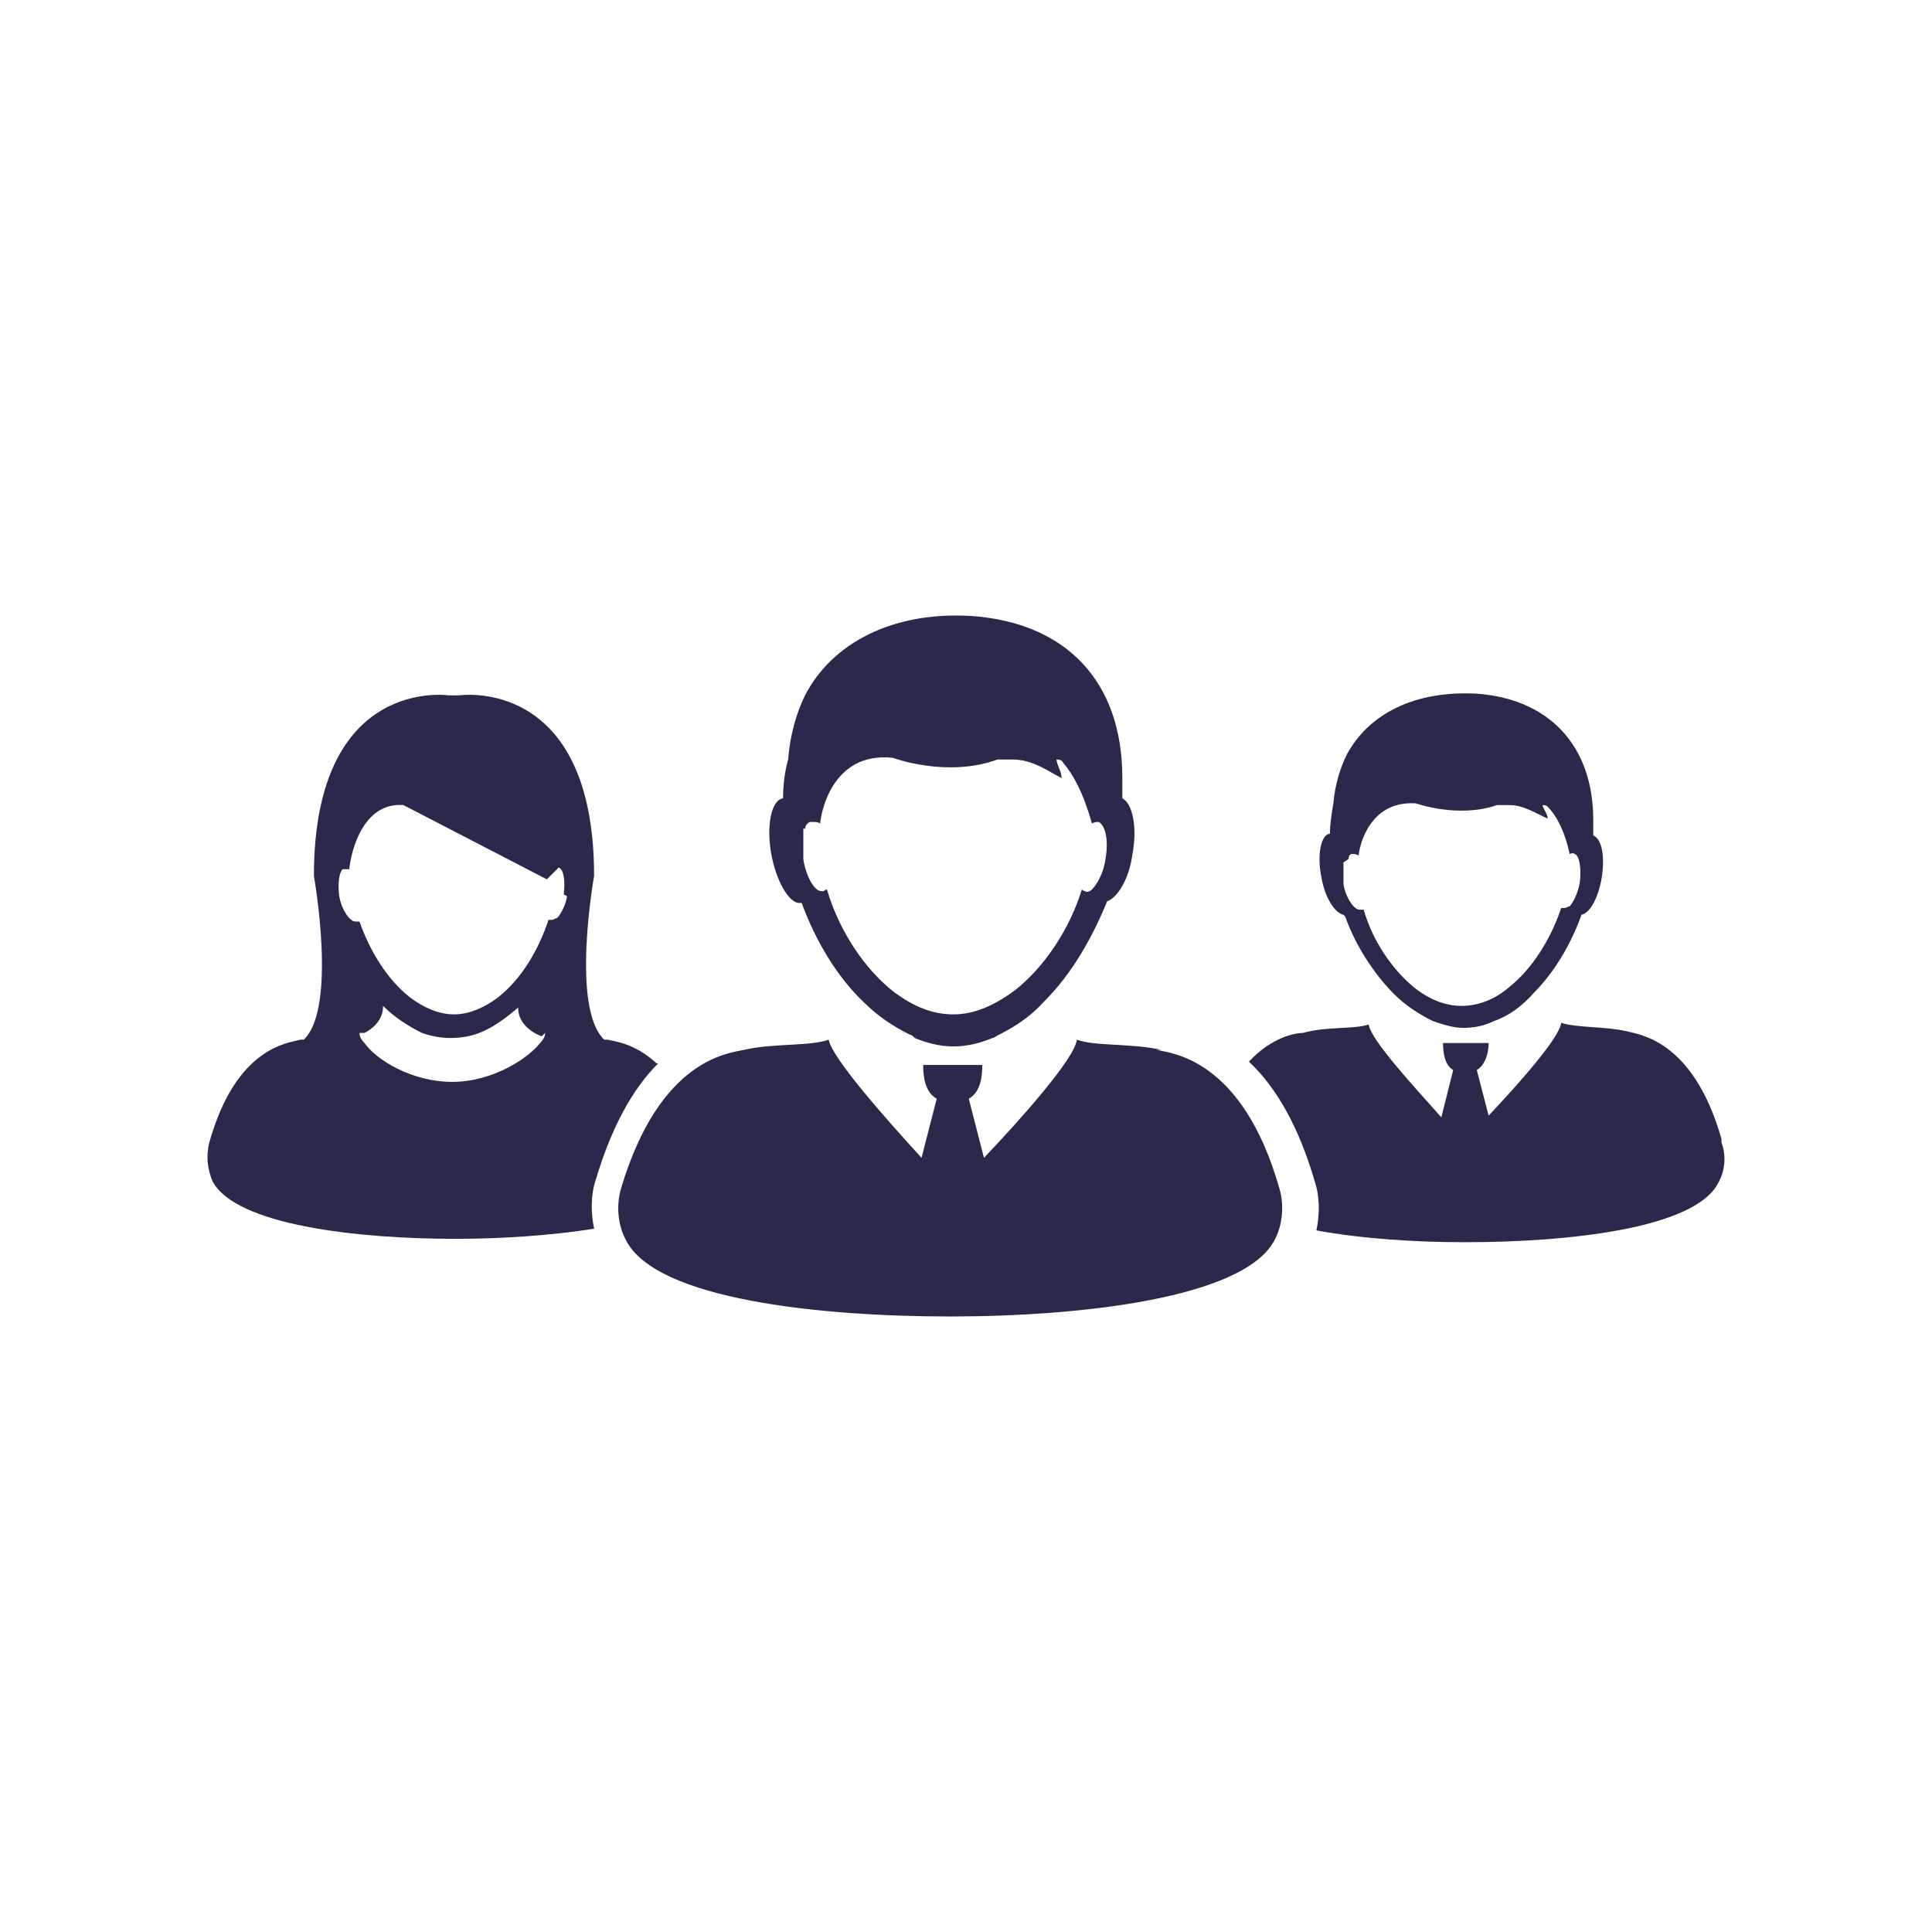
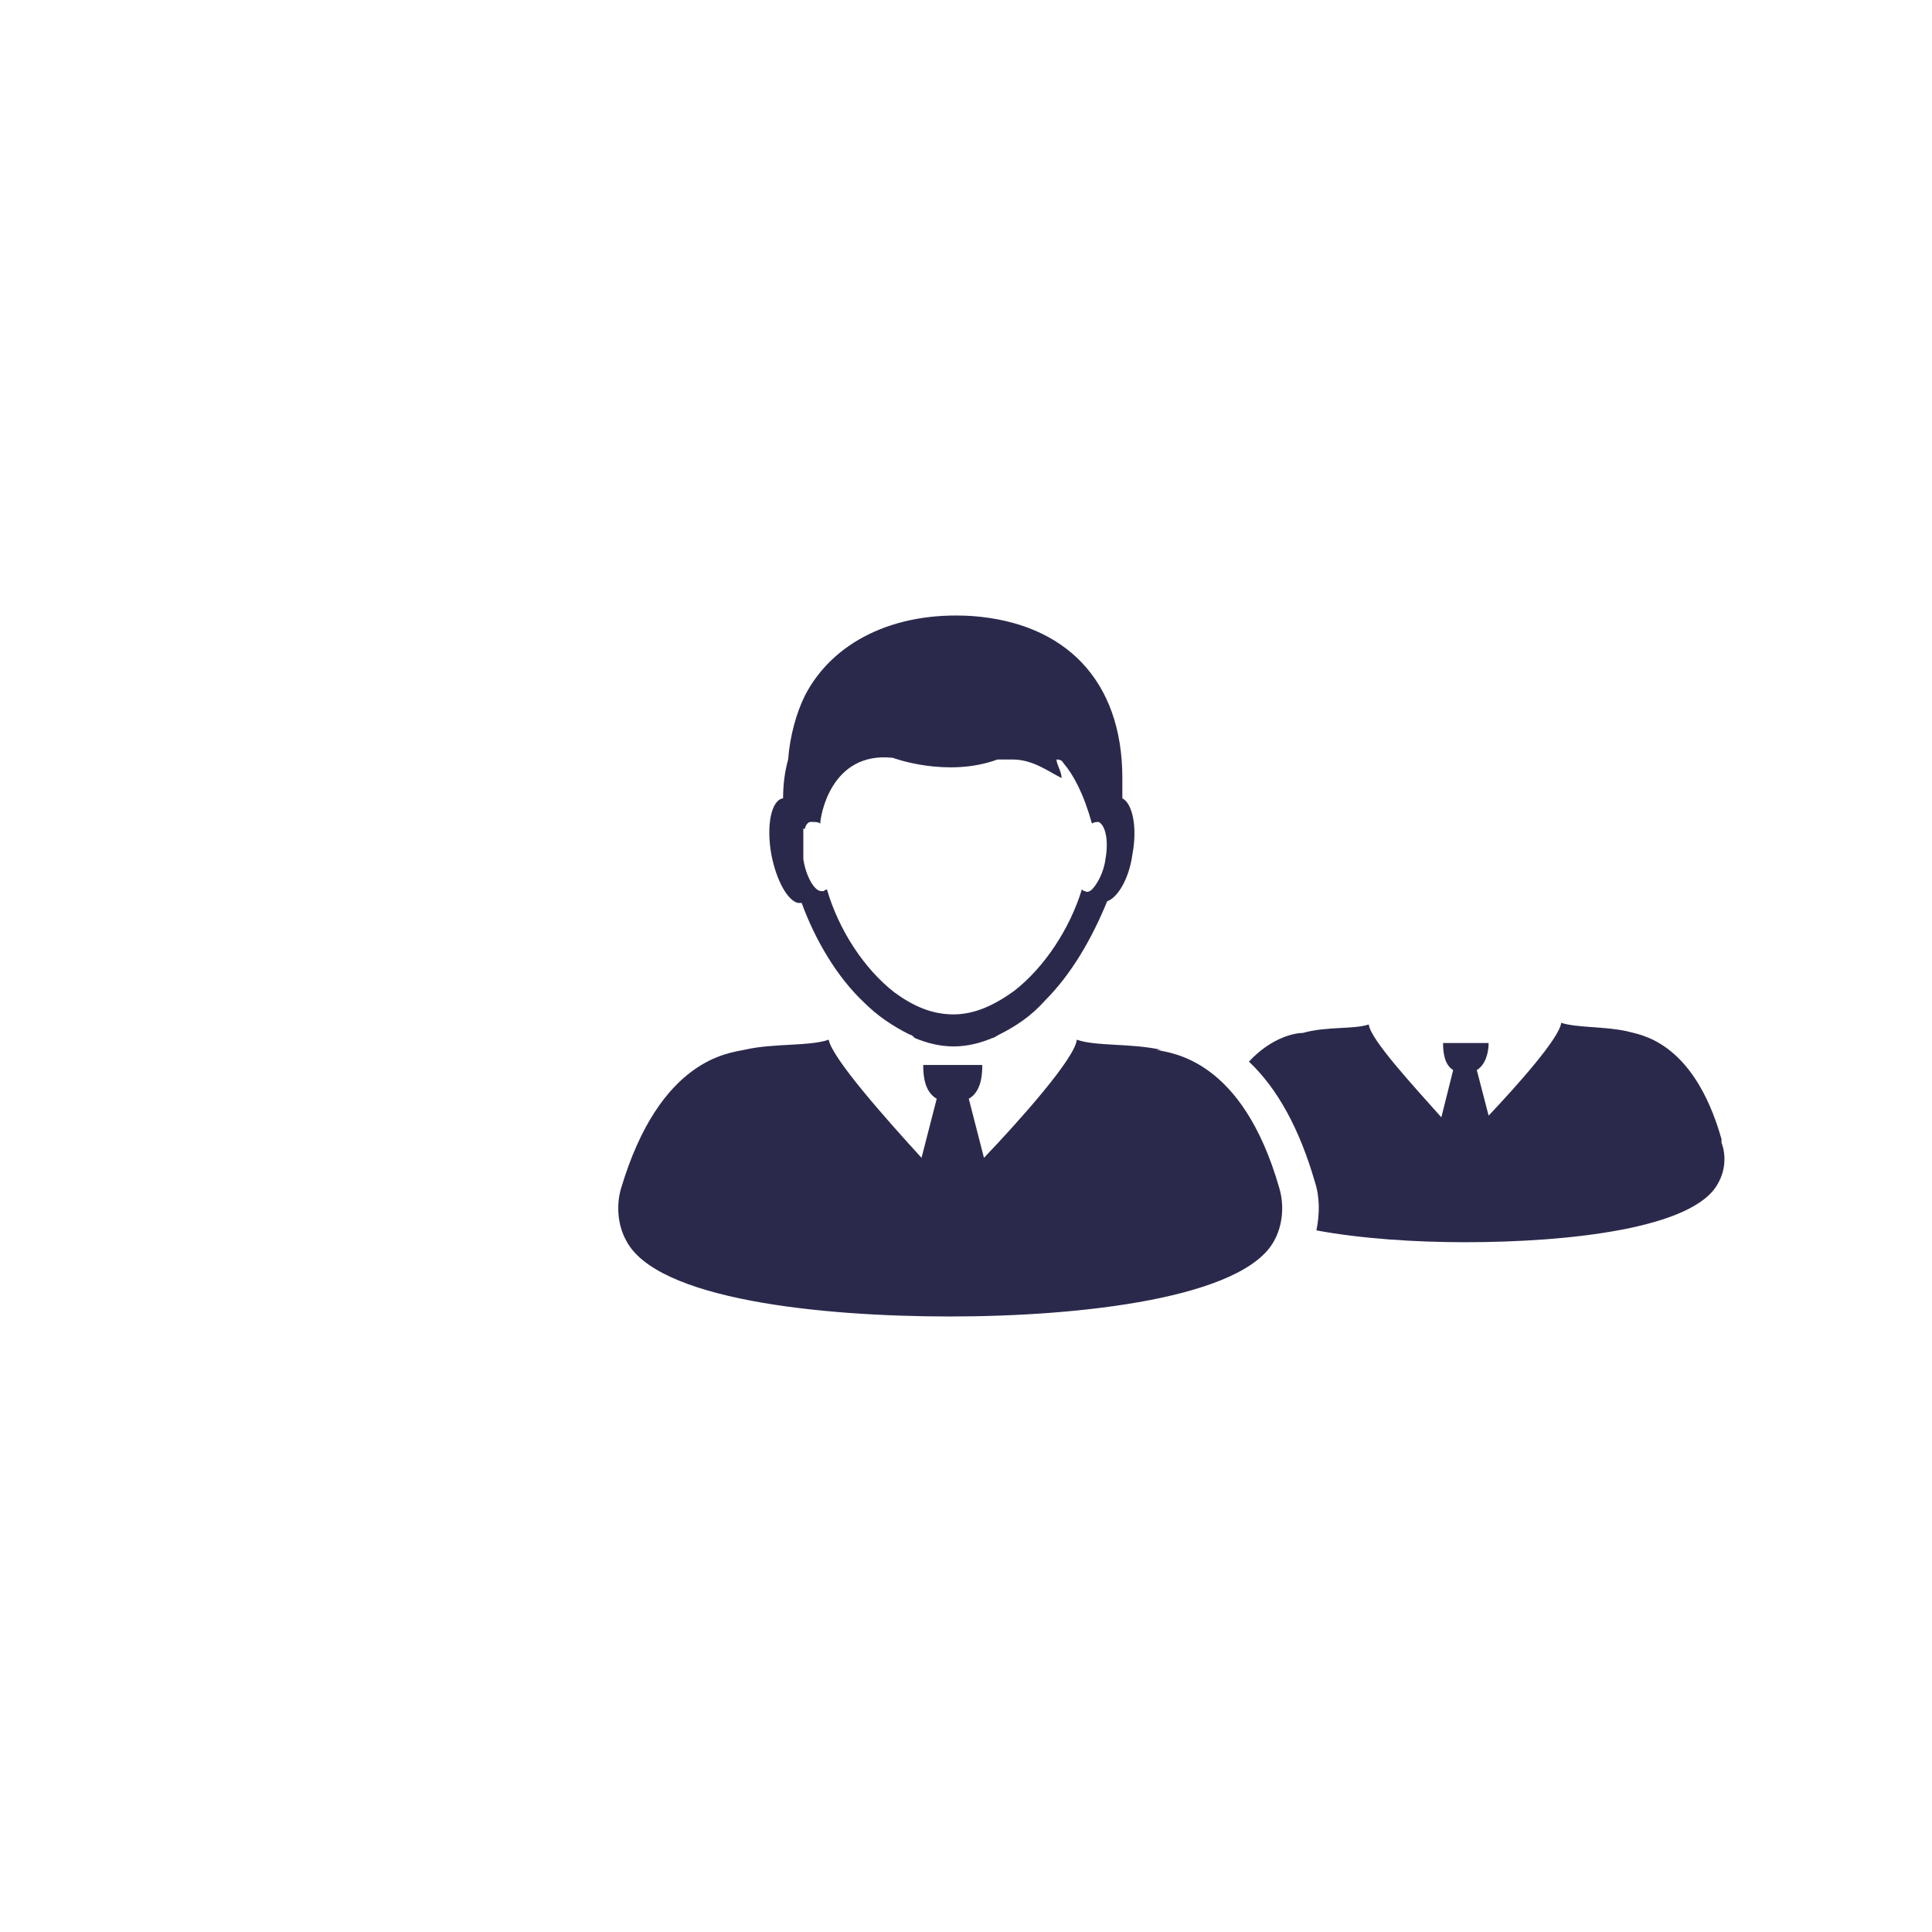
<svg xmlns="http://www.w3.org/2000/svg" id="Calque_1" data-name="Calque 1" viewBox="0 0 1000 1000">
  <defs>
    <style>      .cls-1 {        fill: none;      }      .cls-2 {        fill: #2b294b;      }    </style>
  </defs>
  <g id="rh">
    <g id="Calque_1-2" data-name="Calque 1">
      <g>
        <path class="cls-1" d="M290.9,449.03h0l-6.12,6.12-74.26-38.44c-24.46-2.62-27.96,29.7-27.96,33.2h0s-1.75-.87-2.62,0h-.87c-2.62,1.75-3.49,7.86-1.75,13.98.87,5.24,2.62,9.61,5.24,11.36.87.87,1.75,1.75,3.49,1.75h1.75c5.24,15.73,13.98,30.58,26.21,39.31,6.99,5.24,14.85,8.74,22.71,8.74s15.73-3.49,22.71-8.74c12.23-9.61,20.97-24.46,26.21-40.19h1.75s1.75,0,2.62-.87c2.62-1.75,4.37-6.12,5.24-11.36.87-6.99,0-13.1-2.62-13.98l-1.75-.87Z" />
-         <path class="cls-1" d="M422.81,459.51c1.75,1.75,2.62,1.75,4.37,1.75,0,0,.87,0,1.75-.87,6.99,20.97,19.22,41.06,34.94,53.29,9.61,6.99,19.22,11.36,30.58,11.36s21.84-4.37,31.45-12.23c15.73-12.23,27.96-32.32,34.94-52.42,0,0,.87,0,1.75.87.87,0,2.62,0,3.49-.87,2.62-2.62,6.12-8.74,6.99-15.73,1.75-9.61,0-17.47-3.49-19.22h0c-.87,0-2.62,0-3.49.87h0c-4.37-15.73-9.61-26.21-14.85-31.45-.87,0-1.75-.87-3.49-1.75,0,2.62,2.62,6.12,2.62,9.61-7.86-3.49-14.85-8.74-25.33-9.61h-7.86c-25.33,9.61-54.16-.87-54.16-.87-32.32-2.62-37.57,30.58-37.57,34.07h0c-.87-.87-2.62-1.75-3.49-.87h-1.75c-.87,0-1.75,1.75-2.62,3.49v15.73c.87,6.99,3.49,12.23,6.12,14.85h-.87Z" />
        <path class="cls-1" d="M702.37,468.25c.87.87,1.75,1.75,3.49,1.75h1.75c5.24,15.73,14.85,32.32,27.08,41.06,6.99,5.24,14.85,8.74,23.59,8.74s16.6-3.49,24.46-9.61c12.23-9.61,21.84-25.33,27.08-41.06h1.75c.87,0,1.75,0,2.62-.87,2.62-1.75,4.37-6.99,5.24-12.23.87-6.99,0-13.98-2.62-14.85h-2.62c-3.49-12.23-7.86-20.09-11.36-24.46,0,0-1.75,0-2.62-.87,0,1.75,1.75,4.37,2.62,6.99-6.12-2.62-11.36-6.99-20.09-6.99h-6.12c-20.09,6.99-41.93-.87-41.93-.87-25.33-2.62-28.83,23.59-29.7,27.08h0c-.87,0-1.75-.87-2.62-.87h-.87s-1.75,1.75-1.75,2.62v11.36c.87,5.24,2.62,9.61,5.24,11.36l-2.62,1.75Z" />
        <path class="cls-1" d="M269.93,519.79h0c-6.12,6.12-13.1,10.48-20.09,13.1-5.24,1.75-9.61,2.62-14.85,2.62s-10.48-.87-14.85-2.62c-6.99-2.62-13.98-7.86-20.09-13.98h0c0,6.99-5.24,11.36-9.61,13.98h-2.62c0,1.75.87,3.49,2.62,5.24,6.12,7.86,24.46,20.09,45.43,20.09s39.31-11.36,45.43-20.09c1.75-1.75,2.62-3.49,2.62-5.24h0c-2.62-.87-12.23-5.24-12.23-14.85l-1.75,1.75Z" />
-         <path class="cls-2" d="M339.82,550.37c-11.36-10.48-21.84-11.36-25.33-12.23h-1.75c-17.47-16.6-5.24-84.74-5.24-84.74,0-103.96-69.89-93.48-69.89-93.48h-5.24s-69.89-10.48-69.89,93.48c0,0,12.23,68.14-5.24,84.74h-1.75c-6.12,1.75-33.2,3.49-47.18,53.29-1.75,6.99-.87,13.98,1.75,20.09,12.23,22.71,75.13,29.7,125.8,29.7,23.59,0,49.8-1.75,71.64-5.24-1.75-8.74-1.75-17.47.87-25.33,7.86-26.21,18.35-46.3,32.32-60.28h-.87ZM282.16,534.64c0,1.75-.87,3.49-2.62,5.24-6.12,7.86-24.46,20.09-45.43,20.09s-39.31-11.36-45.43-20.09c-1.75-1.75-2.62-3.49-2.62-5.24h2.62c3.49-1.75,9.61-6.12,9.61-13.98h0c6.12,6.12,13.1,10.48,20.09,13.98,5.24,1.75,9.61,2.62,14.85,2.62s10.48-.87,14.85-2.62c6.99-2.62,13.98-7.86,20.09-13.1h0c0,9.61,9.61,13.98,12.23,14.85h0l1.75-1.75ZM293.52,463.88c-.87,5.24-3.49,9.61-5.24,11.36-.87,0-1.75.87-2.62.87h-1.75c-5.24,15.73-13.98,30.58-26.21,40.19-6.99,5.24-14.85,8.74-22.71,8.74s-15.73-3.49-22.71-8.74c-12.23-9.61-20.97-24.46-26.21-39.31h-1.75c-.87,0-1.75,0-3.49-1.75s-4.37-6.12-5.24-11.36c-.87-6.99,0-12.23,1.75-13.98h3.49c0-2.62,4.37-34.94,27.96-33.2l74.26,38.44,6.12-6.12h0c2.62.87,3.49,6.99,2.62,13.98l1.75.87Z" />
        <path class="cls-2" d="M891.07,589.68c-14.85-52.42-43.68-54.16-48.92-55.91-12.23-2.62-26.21-1.75-34.07-4.37-.87,7.86-22.71,32.32-37.57,48.05l-6.12-23.59c4.37-2.62,6.12-8.74,6.12-13.98h-23.59c0,5.24.87,11.36,5.24,13.98l-6.12,24.46c-13.98-15.73-36.69-40.19-37.57-48.05-7.86,2.62-21.84.87-34.07,4.37-3.49,0-15.73,1.75-27.96,14.85,14.85,13.98,26.21,34.94,34.07,62.03,2.62,7.86,2.62,16.6.87,25.33,23.59,4.37,51.54,6.12,76.88,6.12,53.29,0,118.81-6.99,131.04-30.58,3.49-6.12,4.37-13.98,1.75-20.97v-1.75Z" />
-         <path class="cls-2" d="M696.26,474.36c5.24,14.85,14.85,29.7,25.33,40.19,6.12,6.12,13.1,10.48,20.09,13.98,5.24,1.75,10.48,3.49,15.73,3.49s10.48-.87,15.73-3.49c7.86-2.62,14.85-7.86,20.97-14.85,10.48-10.48,19.22-25.33,24.46-40.19,4.37-.87,8.74-8.74,10.48-19.22,1.75-11.36,0-20.09-4.37-21.84v-7.86c0-39.31-23.59-62.9-60.28-65.52-32.32-1.75-55.91,10.48-67.27,31.45-3.49,6.99-6.12,15.73-6.99,25.33-.87,5.24-1.75,10.48-1.75,15.73h0c-4.37,0-6.99,10.48-4.37,22.71,1.75,10.48,6.99,18.35,11.36,19.22l.87.87ZM698,444.66c0-1.75.87-2.62,1.75-2.62h.87s1.75,0,2.62.87h0c0-2.62,4.37-28.83,29.7-27.08,0,0,21.84,7.86,41.93.87h6.12c7.86,0,13.98,4.37,20.09,6.99,0-2.62-2.62-5.24-2.62-6.99.87,0,1.75,0,2.62.87,4.37,4.37,8.74,12.23,11.36,24.46h0s1.75-.87,2.62,0h0c2.62.87,3.49,7.86,2.62,14.85-.87,5.24-3.49,10.48-5.24,12.23-.87,0-1.75.87-2.62.87h-1.75c-5.24,15.73-14.85,31.45-27.08,41.06-6.99,6.12-15.73,9.61-24.46,9.61s-16.6-3.49-23.59-8.74c-12.23-9.61-22.71-25.33-27.08-41.06h-1.75c-.87,0-1.75,0-3.49-1.75-1.75-1.75-4.37-6.12-5.24-11.36v-11.36l2.62-1.75Z" />
        <path class="cls-2" d="M601.03,543.38c-15.73-3.49-34.07-1.75-43.68-5.24-.87,9.61-29.7,41.93-48.05,61.15l-7.86-30.58c6.12-3.49,6.99-11.36,6.99-17.47h-30.58c0,6.12.87,13.98,6.99,17.47l-7.86,30.58c-18.35-20.09-46.3-51.54-48.05-61.15-9.61,3.49-28.83,1.75-43.68,5.24-7.86,1.75-43.68,4.37-63.77,71.64-2.62,8.74-1.75,19.22,2.62,27.08,15.73,30.58,100.47,39.31,167.73,39.31h0c68.14,0,152.01-9.61,167.73-39.31,4.37-7.86,5.24-18.35,2.62-27.08-19.22-67.27-55.91-69.89-63.77-71.64h2.62Z" />
        <path class="cls-2" d="M414.95,467.37c6.99,19.22,18.35,38.44,32.32,51.54,6.99,6.99,14.85,12.23,23.59,16.6.87,0,1.75.87,2.62,1.75,6.12,2.62,13.1,4.37,20.09,4.37s13.98-1.75,20.09-4.37c.87,0,1.75-.87,3.49-1.75,8.74-4.37,16.6-9.61,23.59-17.47,13.98-13.98,24.46-32.32,32.32-51.54,5.24-1.75,11.36-11.36,13.1-24.46,2.62-13.98,0-26.21-5.24-28.83v-10.48c0-50.67-29.7-80.37-77.75-83.87-41.06-2.62-72.51,13.98-86.49,41.06-4.37,8.74-7.86,20.97-8.74,33.2-1.75,6.12-2.62,13.1-2.62,20.09h0c-6.12.87-8.74,13.98-6.12,28.83,2.62,13.98,8.74,24.46,13.98,25.33h1.75ZM416.7,428.94c0-1.75,1.75-3.49,2.62-3.49h1.75c.87,0,2.62,0,3.49.87h0c0-3.49,5.24-37.57,37.57-34.07,0,0,27.96,10.48,54.16.87h7.86c10.48,0,18.35,6.12,25.33,9.61,0-3.49-2.62-6.99-2.62-9.61.87,0,2.62,0,3.49,1.75,5.24,6.12,10.48,15.73,14.85,31.45h0c.87-.87,2.62-.87,3.49-.87h0c3.49,1.75,5.24,9.61,3.49,19.22-.87,6.99-4.37,13.1-6.99,15.73-.87.87-2.62,1.75-3.49.87,0,0-.87,0-1.75-.87-6.12,20.09-19.22,40.19-34.94,52.42-9.61,6.99-20.09,12.23-31.45,12.23s-20.97-4.37-30.58-11.36c-15.73-12.23-28.83-32.32-34.94-53.29,0,0-.87,0-1.75.87-1.75,0-2.62,0-4.37-1.75-2.62-2.62-5.24-8.74-6.12-14.85v-15.73h.87Z" />
      </g>
    </g>
  </g>
</svg>